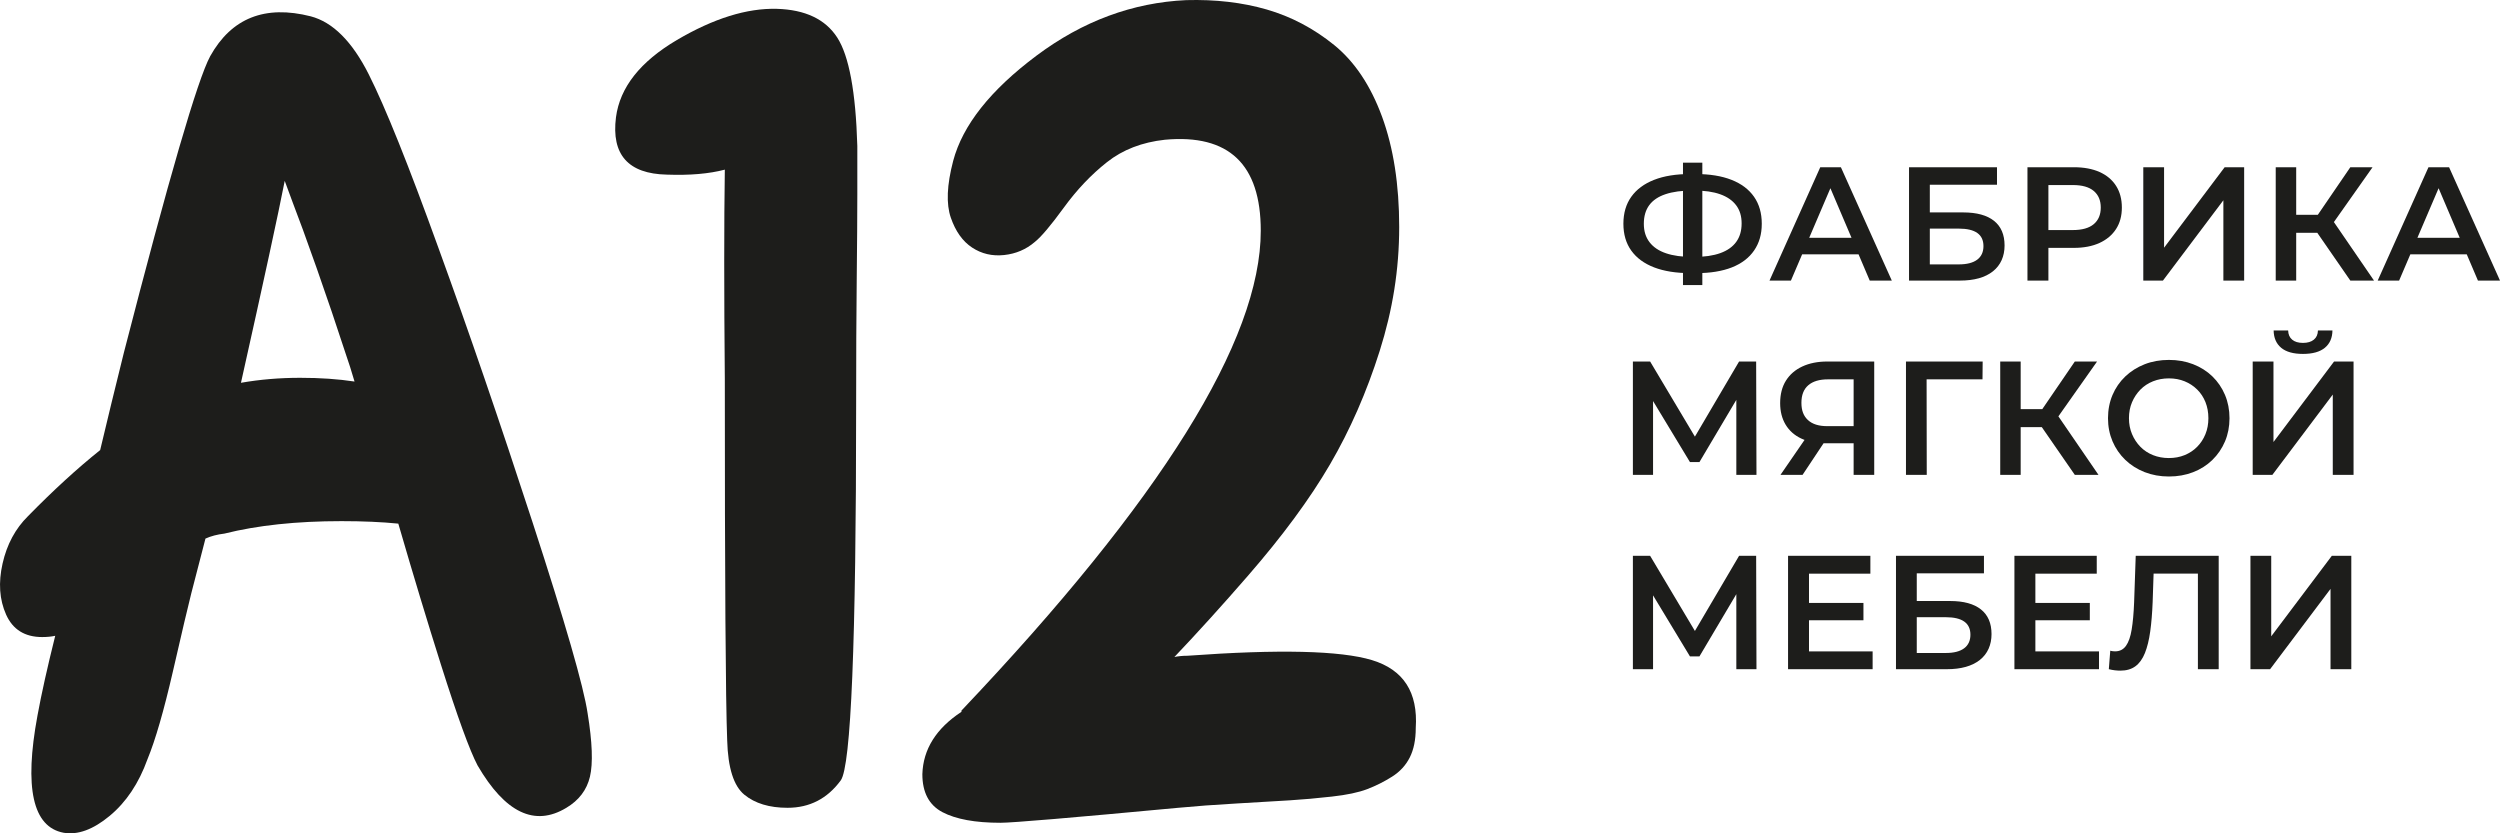
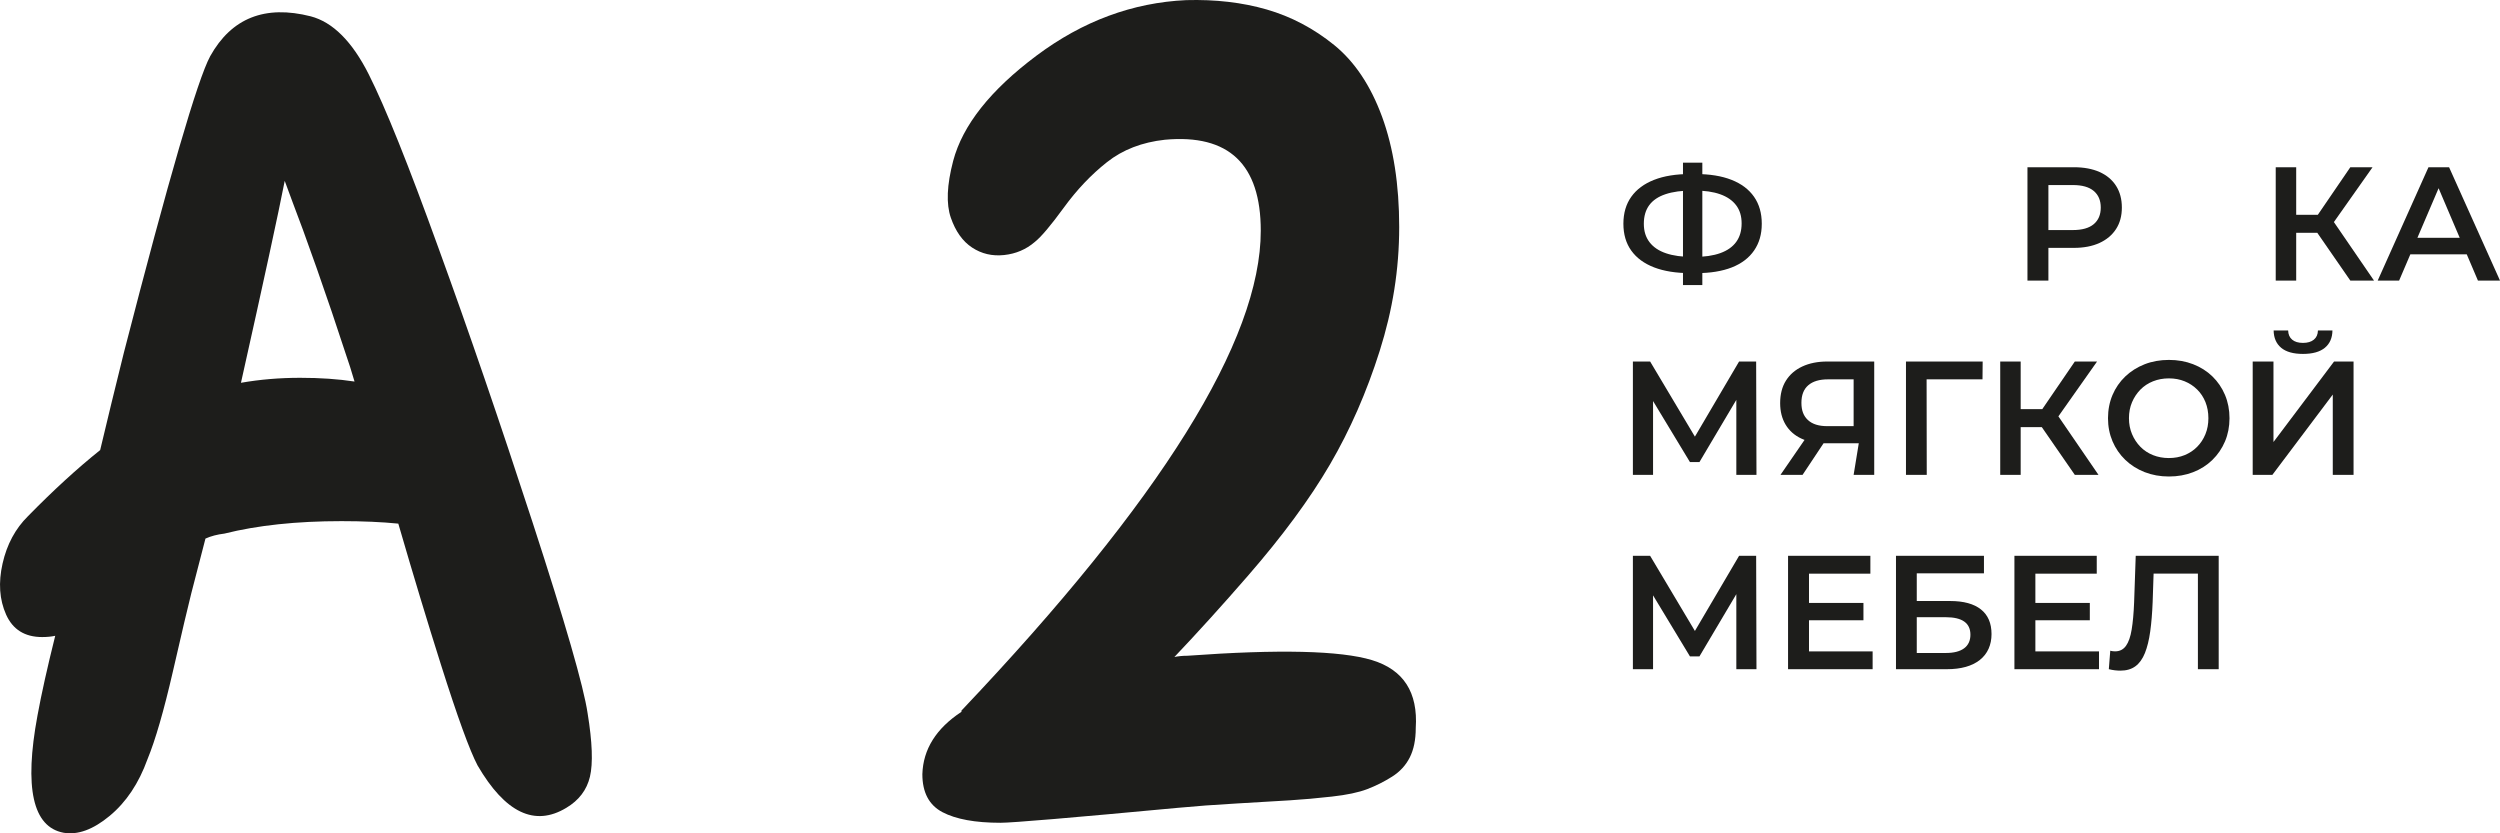
<svg xmlns="http://www.w3.org/2000/svg" width="180" height="60" viewBox="0 0 180 60" fill="none">
  <g clip-path="url(#clip0_344_121)">
    <path d="M15.133 4.048C16.667 1.296 19.08 0.339 22.374 1.176C23.964 1.595 25.356 2.986 26.548 5.349C27.741 7.714 29.415 11.886 31.574 17.868C33.731 23.792 35.989 30.374 38.346 37.612C40.702 44.852 42.022 49.429 42.306 51.343C42.648 53.438 42.703 54.964 42.477 55.92C42.249 56.877 41.681 57.625 40.774 58.164C38.501 59.54 36.372 58.523 34.385 55.112C33.817 54.036 32.937 51.612 31.744 47.843C30.778 44.791 29.756 41.412 28.678 37.701C27.485 37.582 26.122 37.522 24.589 37.522C21.352 37.522 18.541 37.822 16.156 38.419C15.645 38.48 15.19 38.599 14.793 38.778C14.338 40.513 13.997 41.83 13.771 42.726C13.543 43.624 13.103 45.495 12.451 48.335C11.797 51.177 11.187 53.286 10.62 54.662C9.994 56.398 9.086 57.758 7.894 58.745C6.701 59.733 5.594 60.136 4.572 59.957C2.357 59.538 1.732 56.727 2.698 51.521C2.982 49.967 3.408 48.052 3.976 45.778C3.691 45.838 3.379 45.868 3.038 45.868C1.788 45.868 0.922 45.329 0.44 44.252C-0.042 43.176 -0.127 41.95 0.185 40.573C0.496 39.197 1.107 38.06 2.016 37.163C3.833 35.309 5.564 33.723 7.212 32.406C7.723 30.252 8.29 27.919 8.915 25.406C12.152 12.842 14.225 5.723 15.134 4.047L15.133 4.048ZM25.526 27.471C25.298 26.695 25.1 26.066 24.929 25.587C24.248 23.493 23.537 21.4 22.8 19.305C22.061 17.211 21.493 15.656 21.097 14.638L20.5 13.023C20.045 15.355 18.995 20.202 17.349 27.561C18.712 27.322 20.131 27.202 21.608 27.202C23.085 27.202 24.334 27.292 25.526 27.471H25.526Z" fill="#1D1D1B" />
-     <path d="M52.187 12.214C51.05 12.514 49.66 12.633 48.013 12.573C45.23 12.514 44.009 11.136 44.35 8.445C44.633 6.291 46.097 4.437 48.737 2.88C51.378 1.326 53.777 0.578 55.935 0.636C57.98 0.697 59.428 1.385 60.279 2.7C61.131 4.017 61.613 6.619 61.727 10.508V14.008C61.727 15.504 61.712 17.524 61.685 20.066C61.656 22.61 61.642 25.675 61.642 29.264C61.642 46.196 61.272 55.171 60.535 56.187C59.569 57.504 58.291 58.161 56.702 58.161C55.395 58.161 54.36 57.847 53.593 57.219C52.826 56.59 52.413 55.29 52.358 53.316C52.243 50.385 52.187 41.709 52.187 27.289C52.13 21.068 52.13 16.042 52.187 12.212V12.214Z" fill="#1D1D1B" />
    <path d="M69.224 51.253V51.163C83.591 36.027 90.775 24.509 90.775 16.612C90.775 11.826 88.476 9.642 83.875 10.061C82.228 10.241 80.837 10.778 79.702 11.676C78.565 12.574 77.529 13.665 76.593 14.952C75.655 16.24 74.96 17.061 74.506 17.421C73.88 17.959 73.143 18.273 72.291 18.363C71.439 18.453 70.672 18.273 69.991 17.824C69.31 17.375 68.799 16.657 68.458 15.67C68.117 14.682 68.173 13.323 68.628 11.586C69.309 9.015 71.311 6.487 74.633 4.003C77.955 1.52 81.546 0.188 85.409 0.009C87.509 -0.049 89.44 0.175 91.201 0.683C92.961 1.192 94.58 2.044 96.057 3.24C97.533 4.438 98.683 6.157 99.507 8.4C100.329 10.644 100.742 13.291 100.742 16.343C100.742 19.395 100.274 22.311 99.336 25.273C98.399 28.234 97.207 30.957 95.758 33.439C94.31 35.922 92.336 38.599 89.838 41.471C88.02 43.566 86.26 45.509 84.556 47.304C84.84 47.245 85.153 47.214 85.494 47.214C92.081 46.736 96.511 46.841 98.782 47.528C101.053 48.217 102.104 49.848 101.934 52.42C101.934 53.259 101.791 53.961 101.508 54.528C101.223 55.097 100.798 55.56 100.23 55.919C99.662 56.278 99.066 56.578 98.441 56.817C97.816 57.056 96.964 57.236 95.885 57.355C94.806 57.476 93.799 57.566 92.861 57.624C91.924 57.685 90.659 57.759 89.07 57.849C87.48 57.939 86.059 58.044 84.811 58.163C77.144 58.881 72.885 59.24 72.033 59.24C70.215 59.24 68.824 58.984 67.859 58.477C66.892 57.969 66.41 57.056 66.41 55.739C66.466 53.944 67.403 52.45 69.222 51.252L69.224 51.253Z" fill="#1D1D1B" />
    <path d="M121.697 19.665C120.676 19.665 119.808 19.526 119.093 19.251C118.378 18.975 117.831 18.573 117.452 18.044C117.073 17.516 116.884 16.871 116.884 16.109C116.884 15.347 117.073 14.7 117.452 14.168C117.831 13.636 118.378 13.23 119.093 12.95C119.808 12.669 120.677 12.53 121.697 12.53H122.08C123.1 12.53 123.965 12.67 124.672 12.95C125.38 13.229 125.92 13.636 126.291 14.168C126.662 14.7 126.848 15.348 126.848 16.109C126.848 16.87 126.664 17.496 126.297 18.033C125.929 18.569 125.396 18.975 124.696 19.252C123.996 19.527 123.143 19.666 122.138 19.666H121.697V19.665ZM121.848 18.499H121.975C122.725 18.499 123.354 18.408 123.86 18.225C124.367 18.043 124.75 17.773 125.009 17.415C125.268 17.058 125.397 16.615 125.397 16.085C125.397 15.556 125.265 15.129 125.002 14.78C124.739 14.431 124.357 14.166 123.854 13.987C123.351 13.808 122.733 13.719 121.998 13.719H121.847C121.081 13.719 120.438 13.807 119.916 13.982C119.394 14.157 119.003 14.421 118.744 14.774C118.485 15.128 118.356 15.572 118.356 16.109C118.356 16.646 118.493 17.081 118.767 17.439C119.041 17.797 119.438 18.062 119.956 18.237C120.474 18.412 121.105 18.499 121.847 18.499H121.848ZM121.175 20.527V11.713H122.568V20.527H121.175Z" fill="#1D1D1B" />
-     <path d="M127.405 20.201L131.059 12.041H132.544L136.21 20.201H134.62L131.488 12.845H132.091L128.947 20.201H127.404H127.405ZM129.086 18.312L129.504 17.123H133.877L134.283 18.312H129.086Z" fill="#1D1D1B" />
-     <path d="M137.45 20.201V12.041H143.784V13.3H138.947V15.294H141.348C142.322 15.294 143.063 15.497 143.569 15.9C144.076 16.304 144.329 16.895 144.329 17.672C144.329 18.45 144.048 19.095 143.487 19.538C142.927 19.981 142.137 20.202 141.115 20.202H137.449L137.45 20.201ZM138.947 19.036H141.034C141.615 19.036 142.055 18.923 142.357 18.698C142.658 18.473 142.809 18.146 142.809 17.719C142.809 16.879 142.218 16.46 141.034 16.46H138.947V19.036Z" fill="#1D1D1B" />
    <path d="M145.977 20.201V12.041H149.317C150.036 12.041 150.653 12.155 151.168 12.384C151.682 12.614 152.079 12.946 152.357 13.382C152.635 13.817 152.774 14.338 152.774 14.944C152.774 15.55 152.634 16.057 152.357 16.488C152.078 16.92 151.682 17.254 151.168 17.491C150.653 17.727 150.036 17.847 149.317 17.847H146.824L147.485 17.147V20.201H145.977ZM147.485 17.31L146.824 16.564H149.248C149.913 16.564 150.413 16.422 150.75 16.139C151.087 15.855 151.255 15.457 151.255 14.944C151.255 14.431 151.087 14.033 150.75 13.749C150.414 13.465 149.913 13.324 149.248 13.324H146.824L147.485 12.578V17.311V17.31Z" fill="#1D1D1B" />
-     <path d="M154.317 20.201V12.041H155.813V17.835L160.175 12.041H161.579V20.201H160.083V14.419L155.733 20.201H154.318H154.317Z" fill="#1D1D1B" />
    <path d="M163.852 20.201V12.041H165.326V20.201H163.852ZM164.896 16.763V15.468H167.623V16.763H164.896ZM167.831 16.284L166.451 16.098L169.223 12.041H170.824L167.831 16.284ZM169.223 20.201L166.474 16.226L167.692 15.48L170.928 20.201H169.223Z" fill="#1D1D1B" />
    <path d="M171.195 20.201L174.85 12.041H176.334L180 20.201H178.411L175.278 12.845H175.881L172.737 20.201H171.194H171.195ZM172.877 18.312L173.294 17.123H177.667L178.073 18.312H172.877Z" fill="#1D1D1B" />
    <path d="M117.568 34.191V26.03H118.81L122.36 31.987H121.71L125.213 26.03H126.443L126.466 34.191H125.016V28.28H125.318L122.36 33.269H121.676L118.66 28.28H119.02V34.191H117.57H117.568Z" fill="#1D1D1B" />
-     <path d="M133.461 34.191V31.568L133.832 31.917H131.454C130.765 31.917 130.178 31.803 129.69 31.574C129.203 31.345 128.828 31.012 128.565 30.577C128.303 30.141 128.171 29.625 128.171 29.026C128.171 28.389 128.31 27.848 128.588 27.405C128.866 26.962 129.261 26.622 129.771 26.385C130.282 26.148 130.881 26.029 131.569 26.029H134.944V34.19H133.46L133.461 34.191ZM128.194 34.191L130.201 31.276H131.721L129.784 34.191H128.194ZM133.461 31.09V26.905L133.832 27.313H131.616C130.997 27.313 130.523 27.455 130.195 27.739C129.866 28.023 129.702 28.444 129.702 29.004C129.702 29.564 129.859 29.955 130.173 30.245C130.486 30.536 130.948 30.683 131.558 30.683H133.832L133.461 31.091V31.09Z" fill="#1D1D1B" />
+     <path d="M133.461 34.191L133.832 31.917H131.454C130.765 31.917 130.178 31.803 129.69 31.574C129.203 31.345 128.828 31.012 128.565 30.577C128.303 30.141 128.171 29.625 128.171 29.026C128.171 28.389 128.31 27.848 128.588 27.405C128.866 26.962 129.261 26.622 129.771 26.385C130.282 26.148 130.881 26.029 131.569 26.029H134.944V34.19H133.46L133.461 34.191ZM128.194 34.191L130.201 31.276H131.721L129.784 34.191H128.194ZM133.461 31.09V26.905L133.832 27.313H131.616C130.997 27.313 130.523 27.455 130.195 27.739C129.866 28.023 129.702 28.444 129.702 29.004C129.702 29.564 129.859 29.955 130.173 30.245C130.486 30.536 130.948 30.683 131.558 30.683H133.832L133.461 31.091V31.09Z" fill="#1D1D1B" />
    <path d="M137.23 34.191V26.03H142.752L142.74 27.312H138.367L138.715 26.95L138.726 34.19H137.23V34.191Z" fill="#1D1D1B" />
    <path d="M144.016 34.191V26.03H145.489V34.191H144.016ZM145.06 30.752V29.457H147.786V30.752H145.06ZM147.995 30.274L146.614 30.087L149.387 26.03H150.988L147.995 30.274ZM149.387 34.191L146.638 30.215L147.856 29.469L151.092 34.191H149.387Z" fill="#1D1D1B" />
    <path d="M156.162 34.308C155.535 34.308 154.953 34.203 154.416 33.994C153.878 33.783 153.413 33.488 153.018 33.108C152.623 32.727 152.318 32.282 152.101 31.773C151.885 31.263 151.776 30.71 151.776 30.111C151.776 29.512 151.885 28.947 152.101 28.438C152.318 27.928 152.623 27.486 153.018 27.108C153.413 26.732 153.876 26.438 154.41 26.228C154.944 26.018 155.528 25.914 156.162 25.914C156.796 25.914 157.369 26.017 157.902 26.222C158.435 26.429 158.898 26.719 159.288 27.097C159.678 27.474 159.982 27.919 160.199 28.432C160.415 28.945 160.524 29.505 160.524 30.111C160.524 30.717 160.415 31.274 160.199 31.784C159.982 32.293 159.679 32.738 159.288 33.119C158.897 33.499 158.435 33.793 157.902 33.999C157.369 34.205 156.788 34.308 156.162 34.308ZM156.162 32.979C156.572 32.979 156.948 32.909 157.293 32.769C157.637 32.628 157.937 32.431 158.192 32.174C158.447 31.917 158.646 31.614 158.789 31.265C158.933 30.916 159.004 30.53 159.004 30.111C159.004 29.691 158.934 29.306 158.795 28.957C158.656 28.607 158.457 28.303 158.198 28.048C157.939 27.791 157.637 27.593 157.293 27.453C156.949 27.313 156.572 27.243 156.162 27.243C155.752 27.243 155.371 27.313 155.019 27.453C154.667 27.593 154.363 27.793 154.108 28.053C153.853 28.314 153.652 28.617 153.505 28.962C153.358 29.308 153.285 29.691 153.285 30.111C153.285 30.53 153.358 30.903 153.505 31.254C153.652 31.603 153.853 31.909 154.108 32.169C154.363 32.43 154.667 32.629 155.019 32.77C155.37 32.91 155.752 32.98 156.162 32.98V32.979Z" fill="#1D1D1B" />
    <path d="M162.194 34.191V26.03H163.69V31.825L168.052 26.03H169.456V34.191H167.96V28.408L163.61 34.191H162.195H162.194ZM165.814 25.482C165.117 25.482 164.594 25.334 164.242 25.039C163.89 24.743 163.71 24.328 163.702 23.792H164.746C164.754 24.08 164.851 24.301 165.036 24.456C165.222 24.612 165.481 24.689 165.814 24.689C166.146 24.689 166.407 24.612 166.597 24.456C166.786 24.301 166.885 24.08 166.892 23.792H167.936C167.929 24.328 167.747 24.744 167.391 25.039C167.035 25.334 166.509 25.482 165.813 25.482H165.814Z" fill="#1D1D1B" />
    <path d="M117.568 48.181V40.02H118.81L122.36 45.978H121.71L125.213 40.02H126.443L126.466 48.181H125.016V42.27H125.318L122.36 47.26H121.676L118.66 42.27H119.02V48.181H117.57H117.568Z" fill="#1D1D1B" />
    <path d="M130.247 46.899H134.829V48.181H128.74V40.02H134.667V41.302H130.248V46.898L130.247 46.899ZM130.131 43.413H134.168V44.66H130.131V43.413Z" fill="#1D1D1B" />
    <path d="M136.511 48.181V40.02H142.845V41.279H138.007V43.273H140.409C141.383 43.273 142.123 43.476 142.63 43.88C143.137 44.284 143.39 44.875 143.39 45.652C143.39 46.429 143.109 47.074 142.548 47.517C141.988 47.96 141.197 48.182 140.176 48.182H136.51L136.511 48.181ZM138.007 47.015H140.095C140.675 47.015 141.115 46.903 141.418 46.677C141.719 46.452 141.87 46.125 141.87 45.698C141.87 44.858 141.278 44.439 140.095 44.439H138.007V47.015Z" fill="#1D1D1B" />
    <path d="M146.546 46.899H151.128V48.181H145.038V40.02H150.966V41.302H146.547V46.898L146.546 46.899ZM146.43 43.413H150.467V44.66H146.43V43.413Z" fill="#1D1D1B" />
    <path d="M152.67 48.286C152.538 48.286 152.406 48.278 152.27 48.262C152.134 48.246 151.989 48.22 151.835 48.181L151.939 46.852C152.048 46.883 152.163 46.898 152.287 46.898C152.619 46.898 152.88 46.765 153.07 46.501C153.259 46.237 153.397 45.844 153.481 45.323C153.566 44.803 153.625 44.158 153.656 43.388L153.772 40.019H159.746V48.18H158.249V40.928L158.609 41.301H154.747L155.072 40.917L154.991 43.342C154.96 44.143 154.901 44.85 154.816 45.464C154.732 46.078 154.603 46.596 154.434 47.02C154.263 47.444 154.035 47.761 153.75 47.971C153.464 48.181 153.105 48.286 152.671 48.286H152.67Z" fill="#1D1D1B" />
-     <path d="M162.032 48.181V40.02H163.528V45.815L167.89 40.02H169.294V48.181H167.798V42.399L163.448 48.181H162.033H162.032Z" fill="#1D1D1B" />
  </g>
  <defs>
    <clipPath id="clip0_344_121">
      <rect width="180" height="60" fill="white" />
    </clipPath>
  </defs>
</svg>